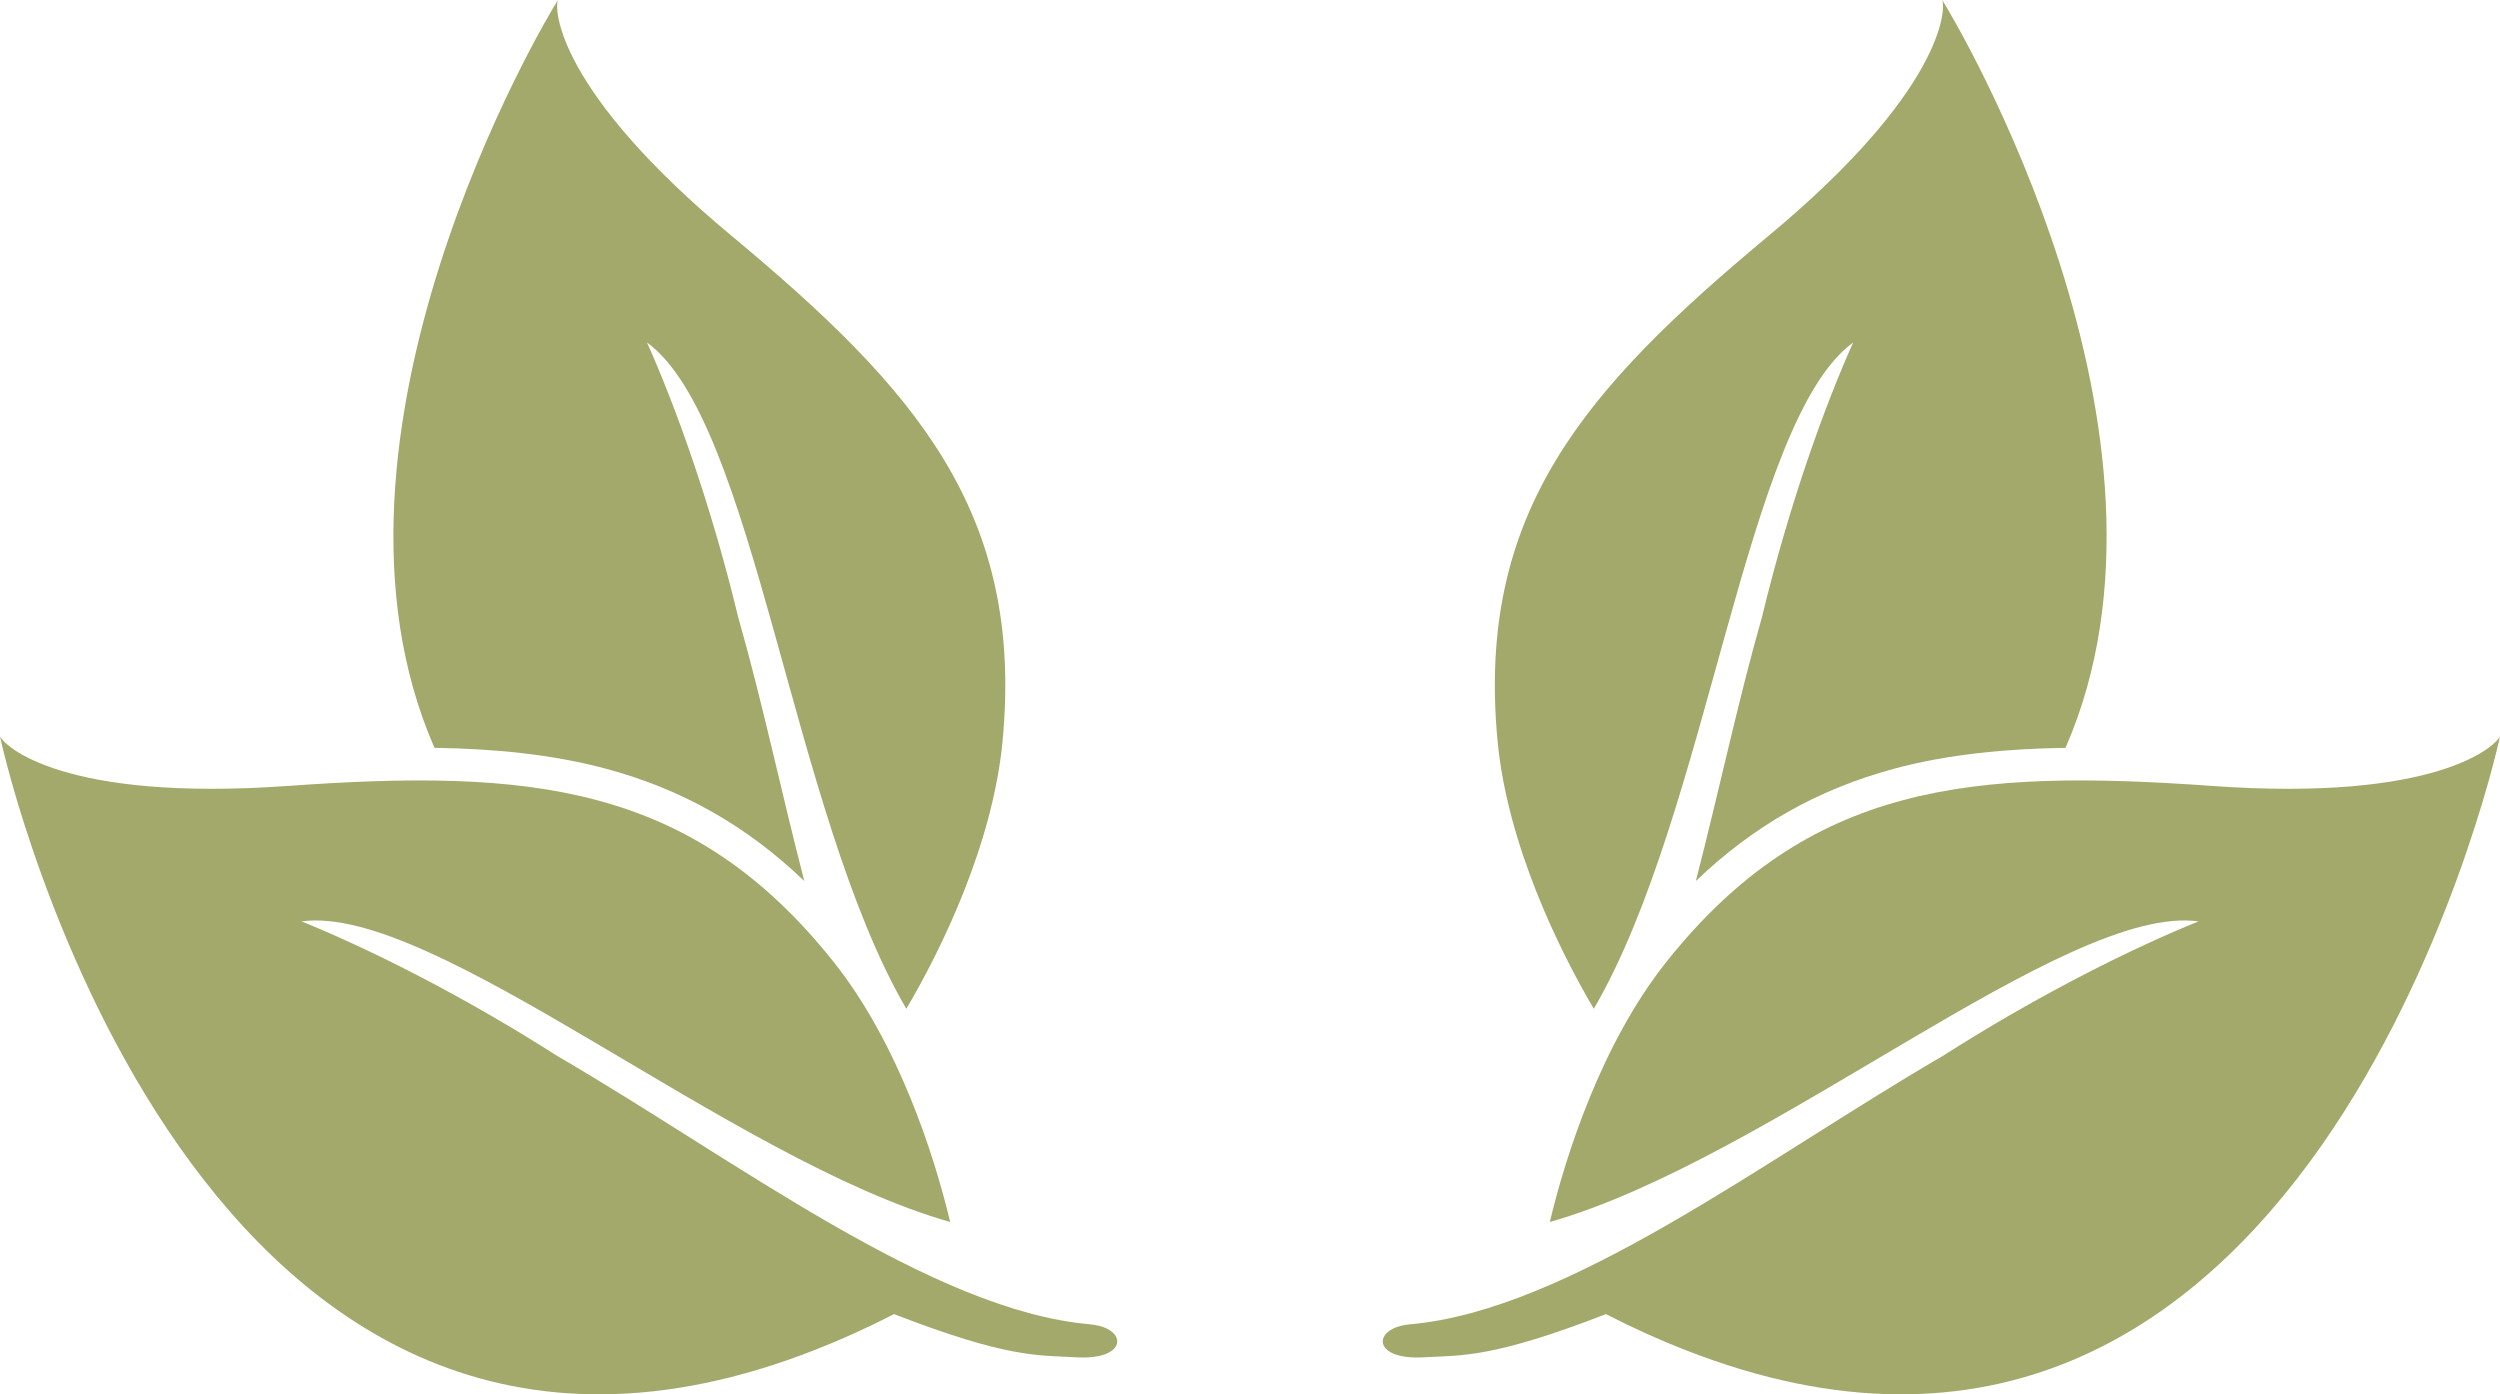
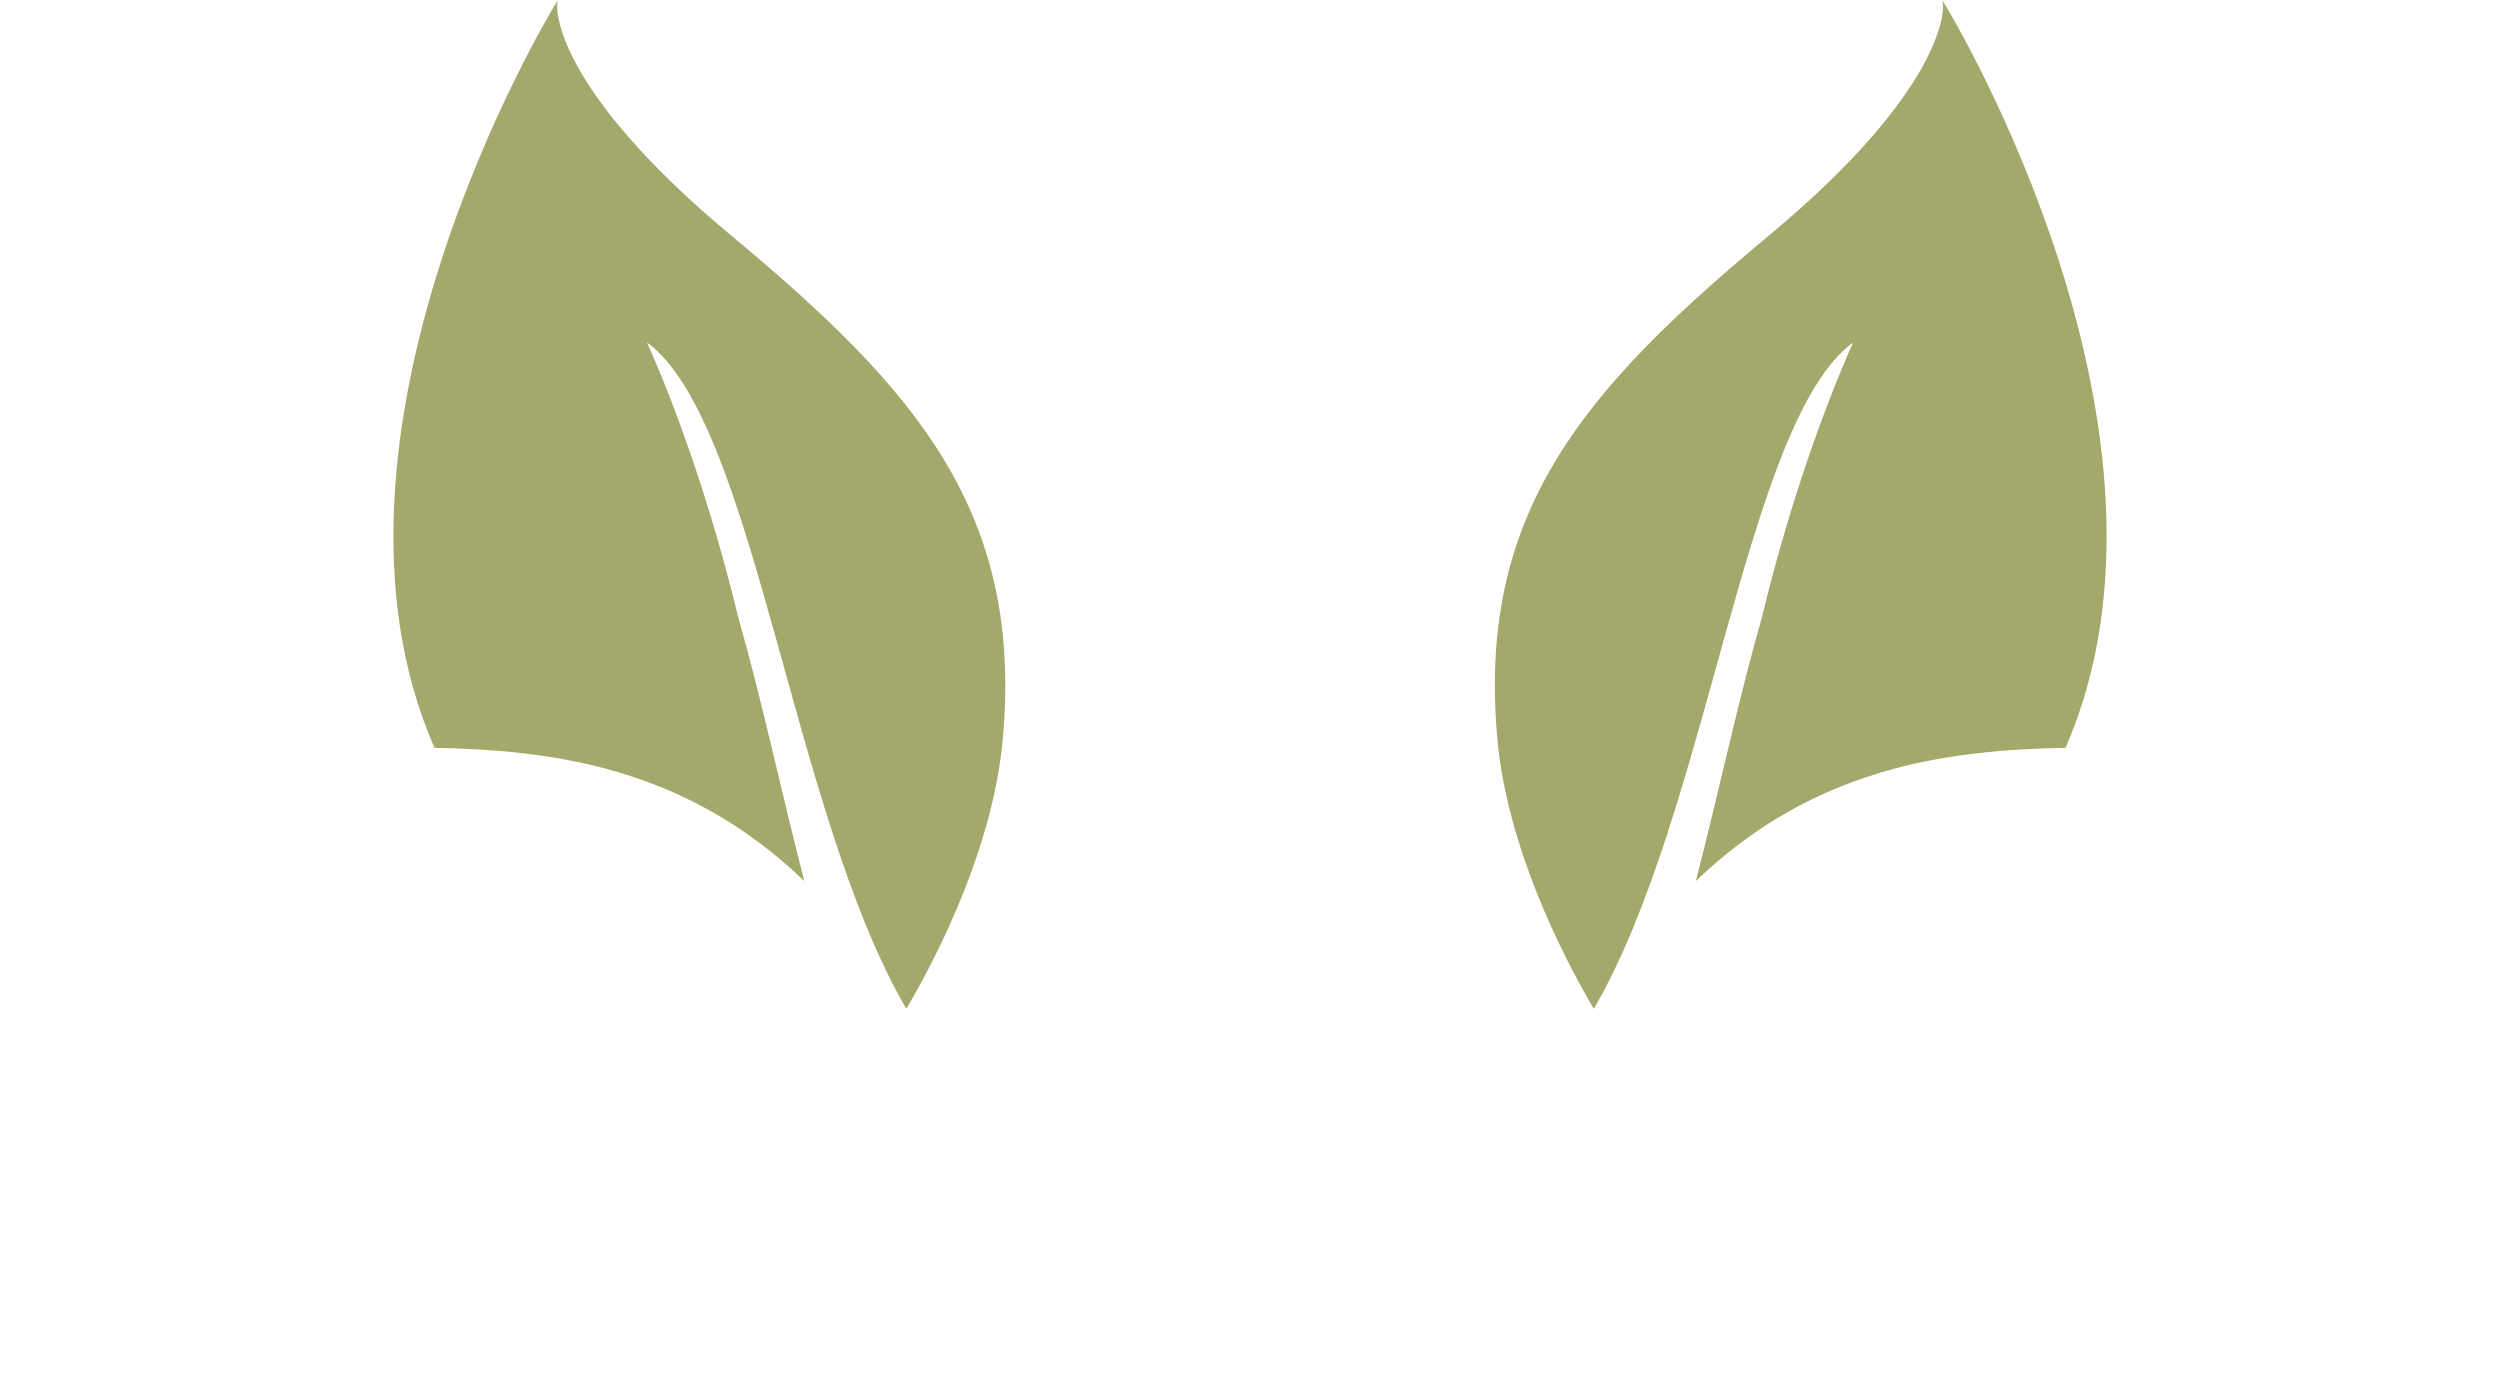
<svg xmlns="http://www.w3.org/2000/svg" id="Layer_1" viewBox="0 0 172.73 96.34">
  <defs>
    <style>.cls-1{fill:#a3a86b;}</style>
  </defs>
  <path class="cls-1" d="m41.86,53.11c-3.73-1-7.75-1.38-11.84-1.44C20.59,30.11,37.59,1.5,38.55,0c-.27.64-.06,6.27,11.98,16.28,12.75,10.61,20.23,19.12,18.74,34.92-.68,7.16-4.26,14.45-6.65,18.5-7.97-13.67-10.45-40.59-17.92-46.04,0,0,0,0,0,0,1.95,4.35,4.4,11.1,6.3,18.97,1.65,5.77,3,12.17,4.57,18.24-4.02-3.85-8.47-6.35-13.71-7.76Z" />
-   <path class="cls-1" d="m61.76,90.8c-1.87.96-3.69,1.78-5.46,2.47C13.75,109.96.46,53.19,0,50.86c.25.65,4.3,4.56,19.92,3.44,16.55-1.18,27.84-.23,37.7,12.19,4.47,5.63,6.94,13.37,8.03,17.94-15.22-4.33-35.66-22.03-44.82-20.77h0c4.42,1.79,10.86,4.95,17.69,9.31,12.29,7.15,25.81,17.57,36.79,18.53,1.97.17,2.5,1.49,1.09,2.05-.46.18-1.13.28-2.02.23-2.67-.15-4.73.07-12.62-2.99Z" />
  <path class="cls-1" d="m1,50.35s0,0,.01.02h0s-.01-.02-.01-.02Z" />
  <path class="cls-1" d="m130.87,53.11c3.73-1,7.75-1.38,11.84-1.44,9.43-21.56-7.57-50.18-8.52-51.67.27.64.06,6.27-11.98,16.28-12.75,10.61-20.23,19.12-18.74,34.92.68,7.16,4.26,14.45,6.65,18.5,7.97-13.67,10.45-40.59,17.92-46.04,0,0,0,0,0,0-1.95,4.35-4.4,11.1-6.3,18.97-1.65,5.77-3,12.17-4.57,18.24,4.02-3.85,8.47-6.35,13.71-7.76Z" />
-   <path class="cls-1" d="m110.97,90.8c1.87.96,3.69,1.78,5.46,2.47,42.55,16.69,55.84-40.08,56.3-42.41-.25.65-4.3,4.56-19.92,3.44-16.55-1.18-27.84-.23-37.7,12.19-4.47,5.63-6.94,13.37-8.03,17.94,15.22-4.33,35.66-22.03,44.82-20.77h0c-4.42,1.79-10.86,4.95-17.69,9.31-12.29,7.15-25.81,17.57-36.79,18.53-1.97.17-2.5,1.49-1.09,2.05.46.18,1.13.28,2.02.23,2.67-.15,4.73.07,12.62-2.99Z" />
-   <path class="cls-1" d="m171.73,50.35s0,0-.01.02h0s.01-.02.01-.02Z" />
</svg>